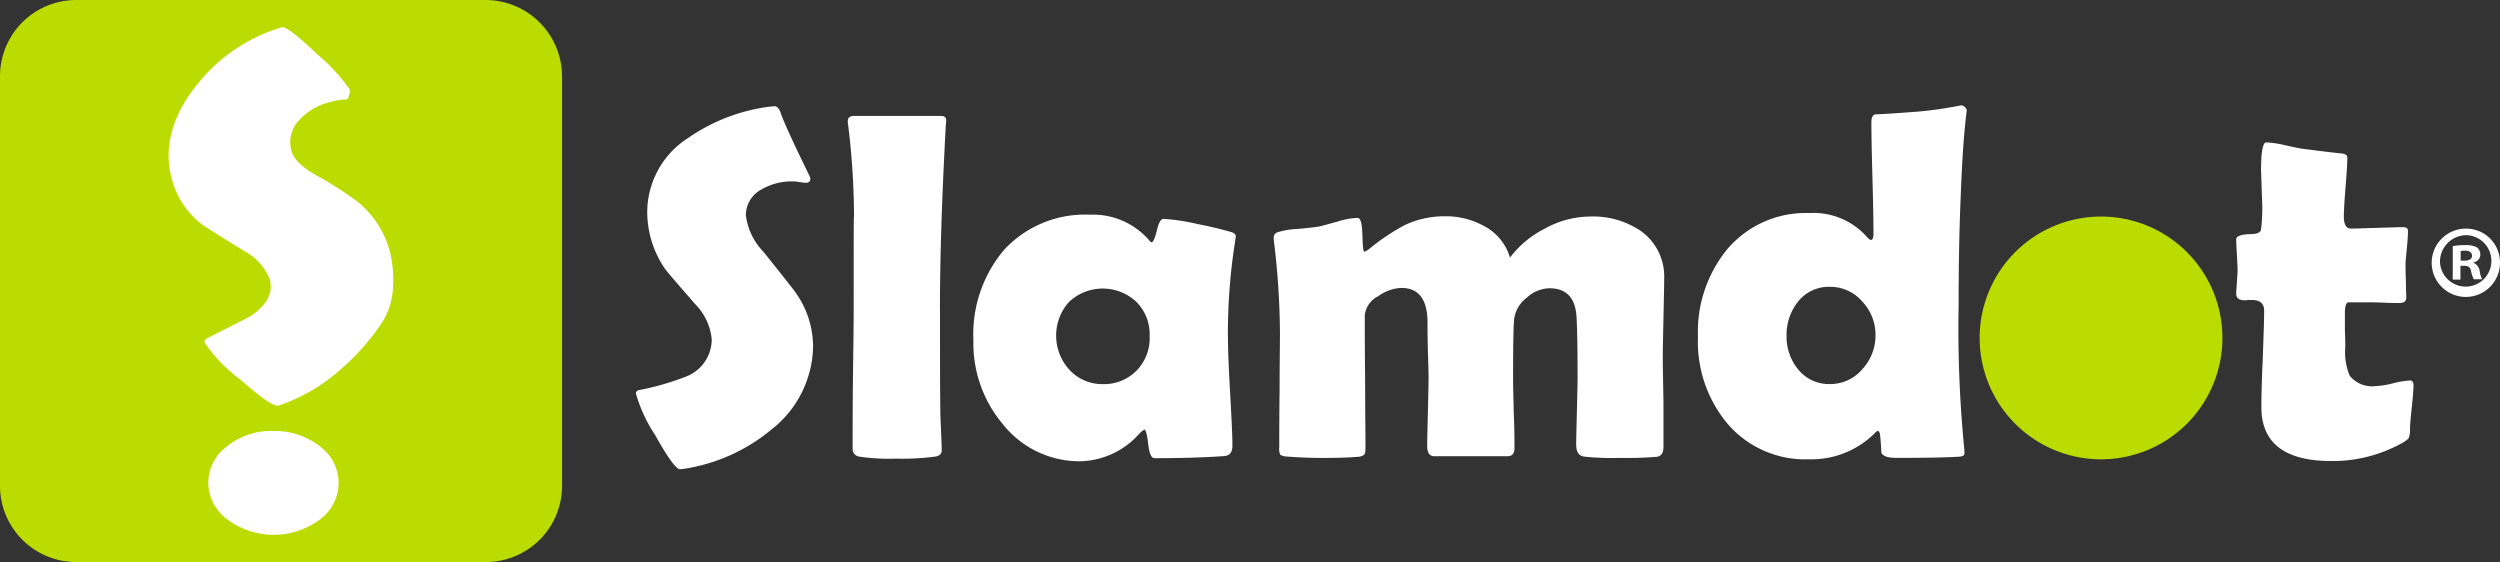
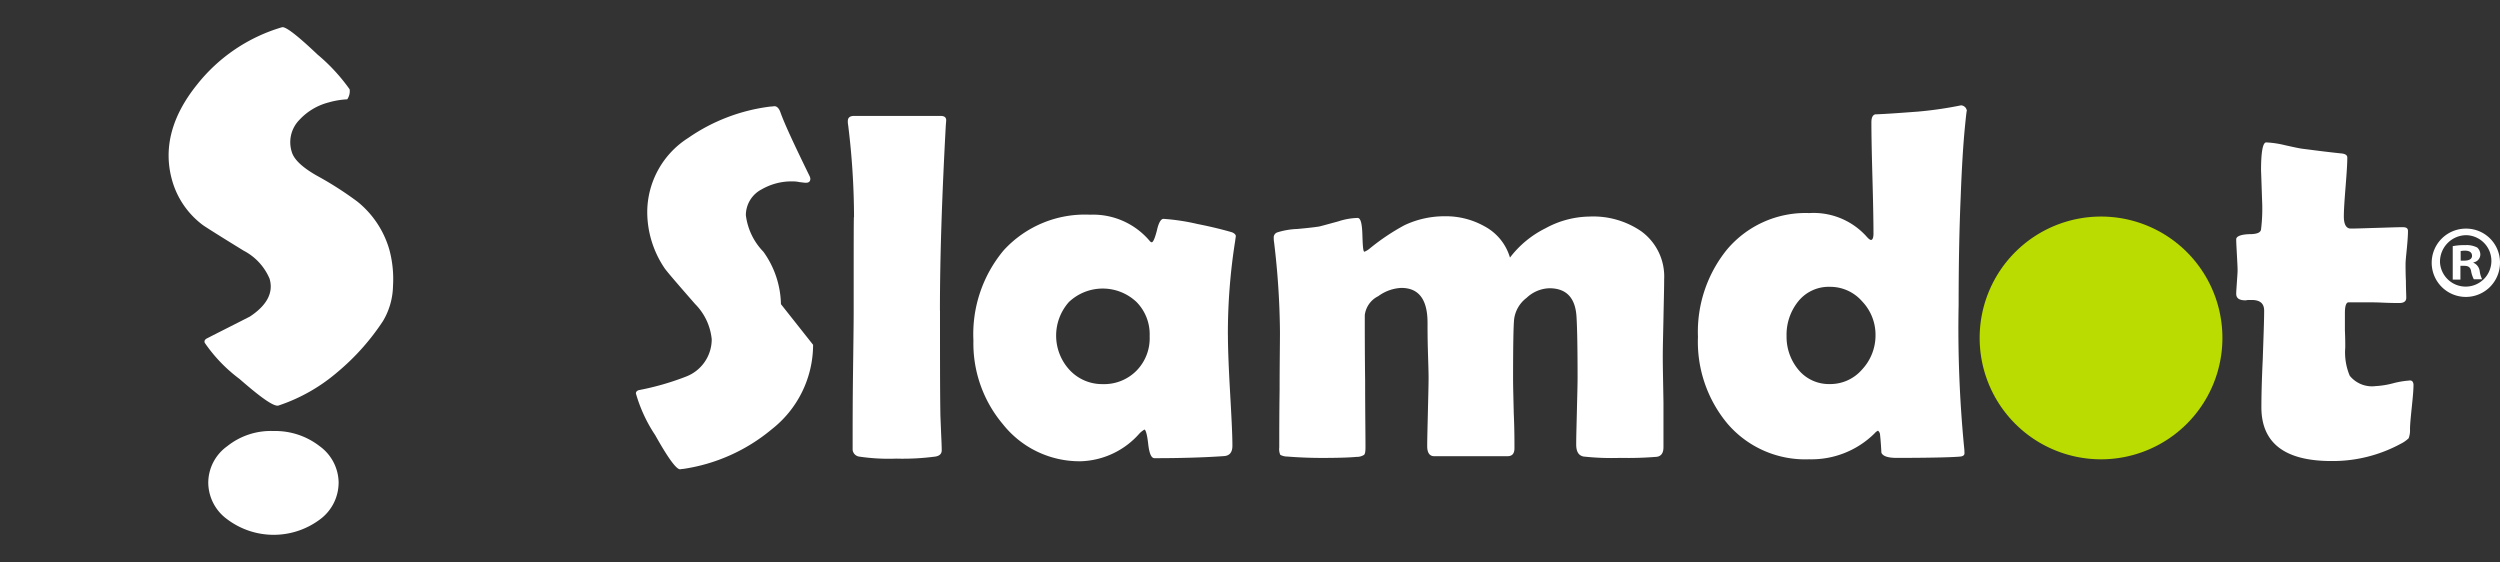
<svg xmlns="http://www.w3.org/2000/svg" width="199.565" height="44.868" viewBox="0 0 199.565 44.868">
  <rect x="0" y="0" width="199.565" height="44.868" fill="#333333" stroke="none" />
  <defs>
    <style>.a{fill:#bbdc00;}.b{fill:#fff;}</style>
  </defs>
-   <path class="a" d="M38.757,0H6.083A6.085,6.085,0,0,0,0,6.083v32.7a6.085,6.085,0,0,0,6.083,6.083h32.7a6.085,6.085,0,0,0,6.083-6.083V6.111A6.115,6.115,0,0,0,38.757,0Z" />
  <path class="b" d="M63.371,12.838a1.132,1.132,0,0,1-.193.8,6.453,6.453,0,0,0-1.486.248,4.816,4.816,0,0,0-2.34,1.4,2.545,2.545,0,0,0-.606,2.532q.248.908,1.982,1.9A27.33,27.33,0,0,1,64,21.811a7.632,7.632,0,0,1,2.532,3.8,8.979,8.979,0,0,1,.3,2.918,5.656,5.656,0,0,1-.8,2.808,18.59,18.59,0,0,1-3.633,4.074,13.984,13.984,0,0,1-4.707,2.67c-.358.11-1.376-.606-3.11-2.12a12.187,12.187,0,0,1-2.78-2.89c-.055-.165.028-.275.193-.358,1.129-.578,2.285-1.156,3.413-1.734,1.376-.908,1.9-1.927,1.569-3.028a4.506,4.506,0,0,0-2.064-2.23c-2.064-1.266-3.138-1.954-3.248-2.037a6.728,6.728,0,0,1-2.45-3.523c-.743-2.56-.083-5.147,1.982-7.707a13.5,13.5,0,0,1,6.771-4.569c.275-.083,1.211.633,2.835,2.175A14.654,14.654,0,0,1,63.371,12.838Zm-.881,31.407a3.653,3.653,0,0,1-1.514,2.945,6.166,6.166,0,0,1-7.377-.028,3.641,3.641,0,0,1-1.514-2.918A3.6,3.6,0,0,1,53.6,41.327a5.567,5.567,0,0,1,3.689-1.211,5.771,5.771,0,0,1,3.689,1.211,3.641,3.641,0,0,1,1.514,2.918Z" transform="translate(-35.46 -5.709)" />
  <g transform="translate(50.758 8.423)">
-     <path class="b" d="M198.548,49.7a8.582,8.582,0,0,1-3.3,6.744,14.269,14.269,0,0,1-7.074,3.166c-.11,0-.193.028-.248.028q-.454,0-1.982-2.725a11.874,11.874,0,0,1-1.541-3.331c0-.138.11-.248.3-.275a21.451,21.451,0,0,0,3.716-1.074,3.187,3.187,0,0,0,2.037-2.973,4.613,4.613,0,0,0-1.321-2.808c-1.541-1.762-2.367-2.725-2.477-2.918a8.013,8.013,0,0,1-1.349-4.459,7.037,7.037,0,0,1,3.276-5.891,14.65,14.65,0,0,1,6.551-2.5c.138,0,.248-.028.33-.028.193,0,.358.165.468.468.33.936,1.129,2.643,2.34,5.12a.7.7,0,0,1,.055.193c0,.22-.11.33-.358.33-.11,0-.275-.028-.523-.055a2.4,2.4,0,0,0-.551-.055,4.773,4.773,0,0,0-2.45.633,2.327,2.327,0,0,0-1.266,2.064,5.07,5.07,0,0,0,1.4,2.918c1.652,2.064,2.5,3.138,2.56,3.248a7.4,7.4,0,0,1,1.4,4.184Zm10.13-2.753c0,3.523,0,6.221.028,8.12,0,.3.028.8.055,1.541.028.661.055,1.156.055,1.514q0,.413-.5.5a19.7,19.7,0,0,1-3.138.165,16.006,16.006,0,0,1-2.973-.165.614.614,0,0,1-.5-.523v-.826c0-1.156,0-2.863.028-5.175.028-2.285.055-3.991.055-5.147,0-5.423,0-7.9.028-7.4a60.842,60.842,0,0,0-.468-7.377,1.579,1.579,0,0,1-.028-.33q0-.413.5-.413h6.909c.33,0,.468.138.44.413l-.028.358c-.3,5.533-.468,10.46-.468,14.754Zm22.984,1.982c0,.991.055,2.477.165,4.432s.193,3.441.193,4.4c0,.523-.22.8-.688.826q-2.395.165-5.533.165c-.248,0-.413-.358-.5-1.129-.083-.743-.193-1.129-.3-1.156a1.772,1.772,0,0,0-.413.33,6.493,6.493,0,0,1-4.652,2.2,7.806,7.806,0,0,1-6.248-2.973,9.994,9.994,0,0,1-2.34-6.661,10.441,10.441,0,0,1,2.422-7.212,8.782,8.782,0,0,1,6.882-2.835,5.914,5.914,0,0,1,4.79,2.12.252.252,0,0,0,.138.083c.11,0,.248-.3.413-.936.138-.633.33-.936.523-.936a16.978,16.978,0,0,1,2.725.413c1.266.248,2.2.5,2.753.661.193.083.3.193.3.3,0,.055-.028.193-.055.413a47.169,47.169,0,0,0-.578,7.487Zm-6.248.083a3.672,3.672,0,0,0-1.046-2.725,3.926,3.926,0,0,0-5.4,0,4.037,4.037,0,0,0,.055,5.423,3.537,3.537,0,0,0,2.643,1.129,3.629,3.629,0,0,0,2.7-1.074A3.693,3.693,0,0,0,225.414,49.015Zm41.014,8.891c0,.44-.193.716-.578.743a28.524,28.524,0,0,1-2.863.083,20.819,20.819,0,0,1-2.945-.11c-.385-.083-.578-.385-.578-.963,0-.606.028-1.486.055-2.67s.055-2.064.055-2.67c0-2.257-.028-3.881-.083-4.817-.083-1.541-.8-2.312-2.175-2.312a2.771,2.771,0,0,0-1.817.771,2.532,2.532,0,0,0-.991,1.707c-.055.551-.083,2.12-.083,4.762,0,.606.028,1.541.055,2.753.055,1.239.055,2.147.055,2.78,0,.44-.193.633-.551.633h-5.863c-.358,0-.551-.275-.551-.8,0-.606.028-1.514.055-2.725s.055-2.12.055-2.753c0-.468-.028-1.211-.055-2.175s-.028-1.707-.028-2.2c0-1.844-.688-2.78-2.092-2.78a3.356,3.356,0,0,0-1.844.661,1.944,1.944,0,0,0-1.074,1.514c0,1.184,0,2.918.028,5.285,0,2.34.028,4.074.028,5.257,0,.33-.028.523-.11.606a1.056,1.056,0,0,1-.606.165c-.578.055-1.514.083-2.753.083-.826,0-1.734-.028-2.78-.11a1.138,1.138,0,0,1-.551-.138,1.1,1.1,0,0,1-.083-.578c0-1.018,0-2.587.028-4.624,0-2.064.028-3.606.028-4.624a63.364,63.364,0,0,0-.468-7.129,1.975,1.975,0,0,1-.028-.358.425.425,0,0,1,.275-.44,6.038,6.038,0,0,1,1.6-.275c.963-.083,1.541-.165,1.734-.193.138-.028.633-.165,1.541-.413a5.365,5.365,0,0,1,1.541-.275c.248,0,.358.44.385,1.349.028.881.055,1.349.165,1.349A1.617,1.617,0,0,0,243,42a17.446,17.446,0,0,1,2.753-1.844,7.456,7.456,0,0,1,3.221-.716,6.286,6.286,0,0,1,3.166.8,4.146,4.146,0,0,1,2.037,2.5,8.044,8.044,0,0,1,2.835-2.34,7.489,7.489,0,0,1,3.5-.936,6.763,6.763,0,0,1,4.156,1.184,4.461,4.461,0,0,1,1.817,3.826c0,.688-.028,1.707-.055,3.083s-.055,2.395-.055,3.083c0,.8.028,2.037.055,3.661v3.606Zm24.223-26.783c0-.3-.055.138-.165,1.266-.138,1.431-.248,3.276-.33,5.505-.11,2.532-.165,5.4-.165,8.643a98.488,98.488,0,0,0,.44,11.368,3.835,3.835,0,0,1,.027.468c0,.138-.11.22-.3.248-.468.055-2.175.11-5.12.11-.688,0-1.1-.138-1.211-.413-.028-.5-.055-.963-.11-1.459a.423.423,0,0,0-.165-.3.864.864,0,0,0-.275.22,7.16,7.16,0,0,1-5.23,2.064,8.159,8.159,0,0,1-6.524-2.863,10.2,10.2,0,0,1-2.34-6.909,10.423,10.423,0,0,1,2.312-6.964,8.192,8.192,0,0,1,6.579-2.918,5.679,5.679,0,0,1,4.542,1.844c.193.22.3.3.385.3.11,0,.193-.165.193-.5q0-1.486-.083-4.459c-.055-1.982-.083-3.441-.083-4.432,0-.385.11-.578.3-.633.826-.028,1.954-.11,3.413-.22a30.525,30.525,0,0,0,3.441-.5.493.493,0,0,1,.468.523Zm-7.294,17.809a3.855,3.855,0,0,0-1.073-2.7,3.376,3.376,0,0,0-2.56-1.156,3.123,3.123,0,0,0-2.532,1.156,4.246,4.246,0,0,0-.936,2.78,4.1,4.1,0,0,0,.936,2.67,3.145,3.145,0,0,0,2.5,1.156,3.35,3.35,0,0,0,2.587-1.156A3.987,3.987,0,0,0,283.357,48.932ZM326.3,52.951c0,.385-.055.963-.138,1.762s-.138,1.376-.138,1.734a1.8,1.8,0,0,1-.11.716,2.546,2.546,0,0,1-.633.44,11.373,11.373,0,0,1-5.533,1.376c-3.716,0-5.588-1.431-5.588-4.294,0-.853.028-2.147.11-3.854.055-1.707.11-3,.11-3.854,0-.578-.33-.853-.991-.853h-.248c-.11,0-.193.028-.248.028-.5,0-.743-.165-.743-.523,0-.193.028-.523.055-.936s.055-.743.055-.936c0-.275-.027-.688-.055-1.239s-.055-.963-.055-1.239c0-.248.413-.413,1.239-.413.468-.028.716-.138.743-.385a13.353,13.353,0,0,0,.083-2.312c-.055-1.679-.083-2.45-.083-2.367,0-1.486.138-2.257.413-2.257a7.708,7.708,0,0,1,1.486.22c.743.165,1.239.275,1.514.3.661.083,1.652.22,2.973.358q.5.041.5.33c0,.523-.055,1.294-.138,2.34s-.138,1.844-.138,2.367c0,.633.193.963.551.963.44,0,1.129-.028,2.064-.055s1.624-.055,2.092-.055c.275,0,.413.083.413.3q0,.454-.083,1.321c-.055.578-.11,1.046-.11,1.321,0,.3,0,.771.028,1.349,0,.606.028,1.046.028,1.349,0,.275-.193.413-.551.413-.248,0-.688,0-1.294-.028s-1.046-.028-1.294-.028h-1.459c-.193,0-.3.275-.3.853v1.376c.028.633.028,1.074.028,1.376a4.793,4.793,0,0,0,.358,2.257,2.284,2.284,0,0,0,2.064.826,6.851,6.851,0,0,0,1.376-.22,7.07,7.07,0,0,1,1.266-.22c.248-.055.385.083.385.385Z" transform="translate(-184.4 -30.6)" />
+     <path class="b" d="M198.548,49.7a8.582,8.582,0,0,1-3.3,6.744,14.269,14.269,0,0,1-7.074,3.166c-.11,0-.193.028-.248.028q-.454,0-1.982-2.725a11.874,11.874,0,0,1-1.541-3.331c0-.138.11-.248.3-.275a21.451,21.451,0,0,0,3.716-1.074,3.187,3.187,0,0,0,2.037-2.973,4.613,4.613,0,0,0-1.321-2.808c-1.541-1.762-2.367-2.725-2.477-2.918a8.013,8.013,0,0,1-1.349-4.459,7.037,7.037,0,0,1,3.276-5.891,14.65,14.65,0,0,1,6.551-2.5c.138,0,.248-.028.33-.028.193,0,.358.165.468.468.33.936,1.129,2.643,2.34,5.12a.7.7,0,0,1,.055.193c0,.22-.11.33-.358.33-.11,0-.275-.028-.523-.055a2.4,2.4,0,0,0-.551-.055,4.773,4.773,0,0,0-2.45.633,2.327,2.327,0,0,0-1.266,2.064,5.07,5.07,0,0,0,1.4,2.918a7.4,7.4,0,0,1,1.4,4.184Zm10.13-2.753c0,3.523,0,6.221.028,8.12,0,.3.028.8.055,1.541.028.661.055,1.156.055,1.514q0,.413-.5.5a19.7,19.7,0,0,1-3.138.165,16.006,16.006,0,0,1-2.973-.165.614.614,0,0,1-.5-.523v-.826c0-1.156,0-2.863.028-5.175.028-2.285.055-3.991.055-5.147,0-5.423,0-7.9.028-7.4a60.842,60.842,0,0,0-.468-7.377,1.579,1.579,0,0,1-.028-.33q0-.413.5-.413h6.909c.33,0,.468.138.44.413l-.028.358c-.3,5.533-.468,10.46-.468,14.754Zm22.984,1.982c0,.991.055,2.477.165,4.432s.193,3.441.193,4.4c0,.523-.22.8-.688.826q-2.395.165-5.533.165c-.248,0-.413-.358-.5-1.129-.083-.743-.193-1.129-.3-1.156a1.772,1.772,0,0,0-.413.33,6.493,6.493,0,0,1-4.652,2.2,7.806,7.806,0,0,1-6.248-2.973,9.994,9.994,0,0,1-2.34-6.661,10.441,10.441,0,0,1,2.422-7.212,8.782,8.782,0,0,1,6.882-2.835,5.914,5.914,0,0,1,4.79,2.12.252.252,0,0,0,.138.083c.11,0,.248-.3.413-.936.138-.633.33-.936.523-.936a16.978,16.978,0,0,1,2.725.413c1.266.248,2.2.5,2.753.661.193.083.3.193.3.3,0,.055-.028.193-.055.413a47.169,47.169,0,0,0-.578,7.487Zm-6.248.083a3.672,3.672,0,0,0-1.046-2.725,3.926,3.926,0,0,0-5.4,0,4.037,4.037,0,0,0,.055,5.423,3.537,3.537,0,0,0,2.643,1.129,3.629,3.629,0,0,0,2.7-1.074A3.693,3.693,0,0,0,225.414,49.015Zm41.014,8.891c0,.44-.193.716-.578.743a28.524,28.524,0,0,1-2.863.083,20.819,20.819,0,0,1-2.945-.11c-.385-.083-.578-.385-.578-.963,0-.606.028-1.486.055-2.67s.055-2.064.055-2.67c0-2.257-.028-3.881-.083-4.817-.083-1.541-.8-2.312-2.175-2.312a2.771,2.771,0,0,0-1.817.771,2.532,2.532,0,0,0-.991,1.707c-.055.551-.083,2.12-.083,4.762,0,.606.028,1.541.055,2.753.055,1.239.055,2.147.055,2.78,0,.44-.193.633-.551.633h-5.863c-.358,0-.551-.275-.551-.8,0-.606.028-1.514.055-2.725s.055-2.12.055-2.753c0-.468-.028-1.211-.055-2.175s-.028-1.707-.028-2.2c0-1.844-.688-2.78-2.092-2.78a3.356,3.356,0,0,0-1.844.661,1.944,1.944,0,0,0-1.074,1.514c0,1.184,0,2.918.028,5.285,0,2.34.028,4.074.028,5.257,0,.33-.028.523-.11.606a1.056,1.056,0,0,1-.606.165c-.578.055-1.514.083-2.753.083-.826,0-1.734-.028-2.78-.11a1.138,1.138,0,0,1-.551-.138,1.1,1.1,0,0,1-.083-.578c0-1.018,0-2.587.028-4.624,0-2.064.028-3.606.028-4.624a63.364,63.364,0,0,0-.468-7.129,1.975,1.975,0,0,1-.028-.358.425.425,0,0,1,.275-.44,6.038,6.038,0,0,1,1.6-.275c.963-.083,1.541-.165,1.734-.193.138-.028.633-.165,1.541-.413a5.365,5.365,0,0,1,1.541-.275c.248,0,.358.44.385,1.349.028.881.055,1.349.165,1.349A1.617,1.617,0,0,0,243,42a17.446,17.446,0,0,1,2.753-1.844,7.456,7.456,0,0,1,3.221-.716,6.286,6.286,0,0,1,3.166.8,4.146,4.146,0,0,1,2.037,2.5,8.044,8.044,0,0,1,2.835-2.34,7.489,7.489,0,0,1,3.5-.936,6.763,6.763,0,0,1,4.156,1.184,4.461,4.461,0,0,1,1.817,3.826c0,.688-.028,1.707-.055,3.083s-.055,2.395-.055,3.083c0,.8.028,2.037.055,3.661v3.606Zm24.223-26.783c0-.3-.055.138-.165,1.266-.138,1.431-.248,3.276-.33,5.505-.11,2.532-.165,5.4-.165,8.643a98.488,98.488,0,0,0,.44,11.368,3.835,3.835,0,0,1,.027.468c0,.138-.11.22-.3.248-.468.055-2.175.11-5.12.11-.688,0-1.1-.138-1.211-.413-.028-.5-.055-.963-.11-1.459a.423.423,0,0,0-.165-.3.864.864,0,0,0-.275.22,7.16,7.16,0,0,1-5.23,2.064,8.159,8.159,0,0,1-6.524-2.863,10.2,10.2,0,0,1-2.34-6.909,10.423,10.423,0,0,1,2.312-6.964,8.192,8.192,0,0,1,6.579-2.918,5.679,5.679,0,0,1,4.542,1.844c.193.22.3.3.385.3.11,0,.193-.165.193-.5q0-1.486-.083-4.459c-.055-1.982-.083-3.441-.083-4.432,0-.385.11-.578.3-.633.826-.028,1.954-.11,3.413-.22a30.525,30.525,0,0,0,3.441-.5.493.493,0,0,1,.468.523Zm-7.294,17.809a3.855,3.855,0,0,0-1.073-2.7,3.376,3.376,0,0,0-2.56-1.156,3.123,3.123,0,0,0-2.532,1.156,4.246,4.246,0,0,0-.936,2.78,4.1,4.1,0,0,0,.936,2.67,3.145,3.145,0,0,0,2.5,1.156,3.35,3.35,0,0,0,2.587-1.156A3.987,3.987,0,0,0,283.357,48.932ZM326.3,52.951c0,.385-.055.963-.138,1.762s-.138,1.376-.138,1.734a1.8,1.8,0,0,1-.11.716,2.546,2.546,0,0,1-.633.44,11.373,11.373,0,0,1-5.533,1.376c-3.716,0-5.588-1.431-5.588-4.294,0-.853.028-2.147.11-3.854.055-1.707.11-3,.11-3.854,0-.578-.33-.853-.991-.853h-.248c-.11,0-.193.028-.248.028-.5,0-.743-.165-.743-.523,0-.193.028-.523.055-.936s.055-.743.055-.936c0-.275-.027-.688-.055-1.239s-.055-.963-.055-1.239c0-.248.413-.413,1.239-.413.468-.028.716-.138.743-.385a13.353,13.353,0,0,0,.083-2.312c-.055-1.679-.083-2.45-.083-2.367,0-1.486.138-2.257.413-2.257a7.708,7.708,0,0,1,1.486.22c.743.165,1.239.275,1.514.3.661.083,1.652.22,2.973.358q.5.041.5.33c0,.523-.055,1.294-.138,2.34s-.138,1.844-.138,2.367c0,.633.193.963.551.963.44,0,1.129-.028,2.064-.055s1.624-.055,2.092-.055c.275,0,.413.083.413.3q0,.454-.083,1.321c-.055.578-.11,1.046-.11,1.321,0,.3,0,.771.028,1.349,0,.606.028,1.046.028,1.349,0,.275-.193.413-.551.413-.248,0-.688,0-1.294-.028s-1.046-.028-1.294-.028h-1.459c-.193,0-.3.275-.3.853v1.376c.028.633.028,1.074.028,1.376a4.793,4.793,0,0,0,.358,2.257,2.284,2.284,0,0,0,2.064.826,6.851,6.851,0,0,0,1.376-.22,7.07,7.07,0,0,1,1.266-.22c.248-.055.385.083.385.385Z" transform="translate(-184.4 -30.6)" />
  </g>
  <path class="a" d="M593.478,72.489a9.689,9.689,0,1,1-9.689-9.689A9.686,9.686,0,0,1,593.478,72.489Z" transform="translate(-416.072 -45.513)" />
  <g transform="translate(194.114 18.25)">
    <path class="b" d="M710.65,68.97a2.726,2.726,0,1,1-2.725-2.67A2.7,2.7,0,0,1,710.65,68.97Zm-4.79,0a2.053,2.053,0,1,0,2.064-2.147A2.115,2.115,0,0,0,705.861,68.97Zm1.624,1.4h-.606V67.7a4.861,4.861,0,0,1,1.018-.083,1.826,1.826,0,0,1,.936.193.758.758,0,0,1,.248.578.641.641,0,0,1-.55.606v.028a.857.857,0,0,1,.5.661,2.106,2.106,0,0,0,.193.661h-.661a2.218,2.218,0,0,1-.22-.661c-.055-.3-.22-.413-.55-.413h-.3v1.1Zm.028-1.514h.3c.33,0,.606-.11.606-.385,0-.248-.165-.413-.578-.413-.165,0-.275.028-.33.028Z" transform="translate(-705.2 -66.3)" />
  </g>
</svg>